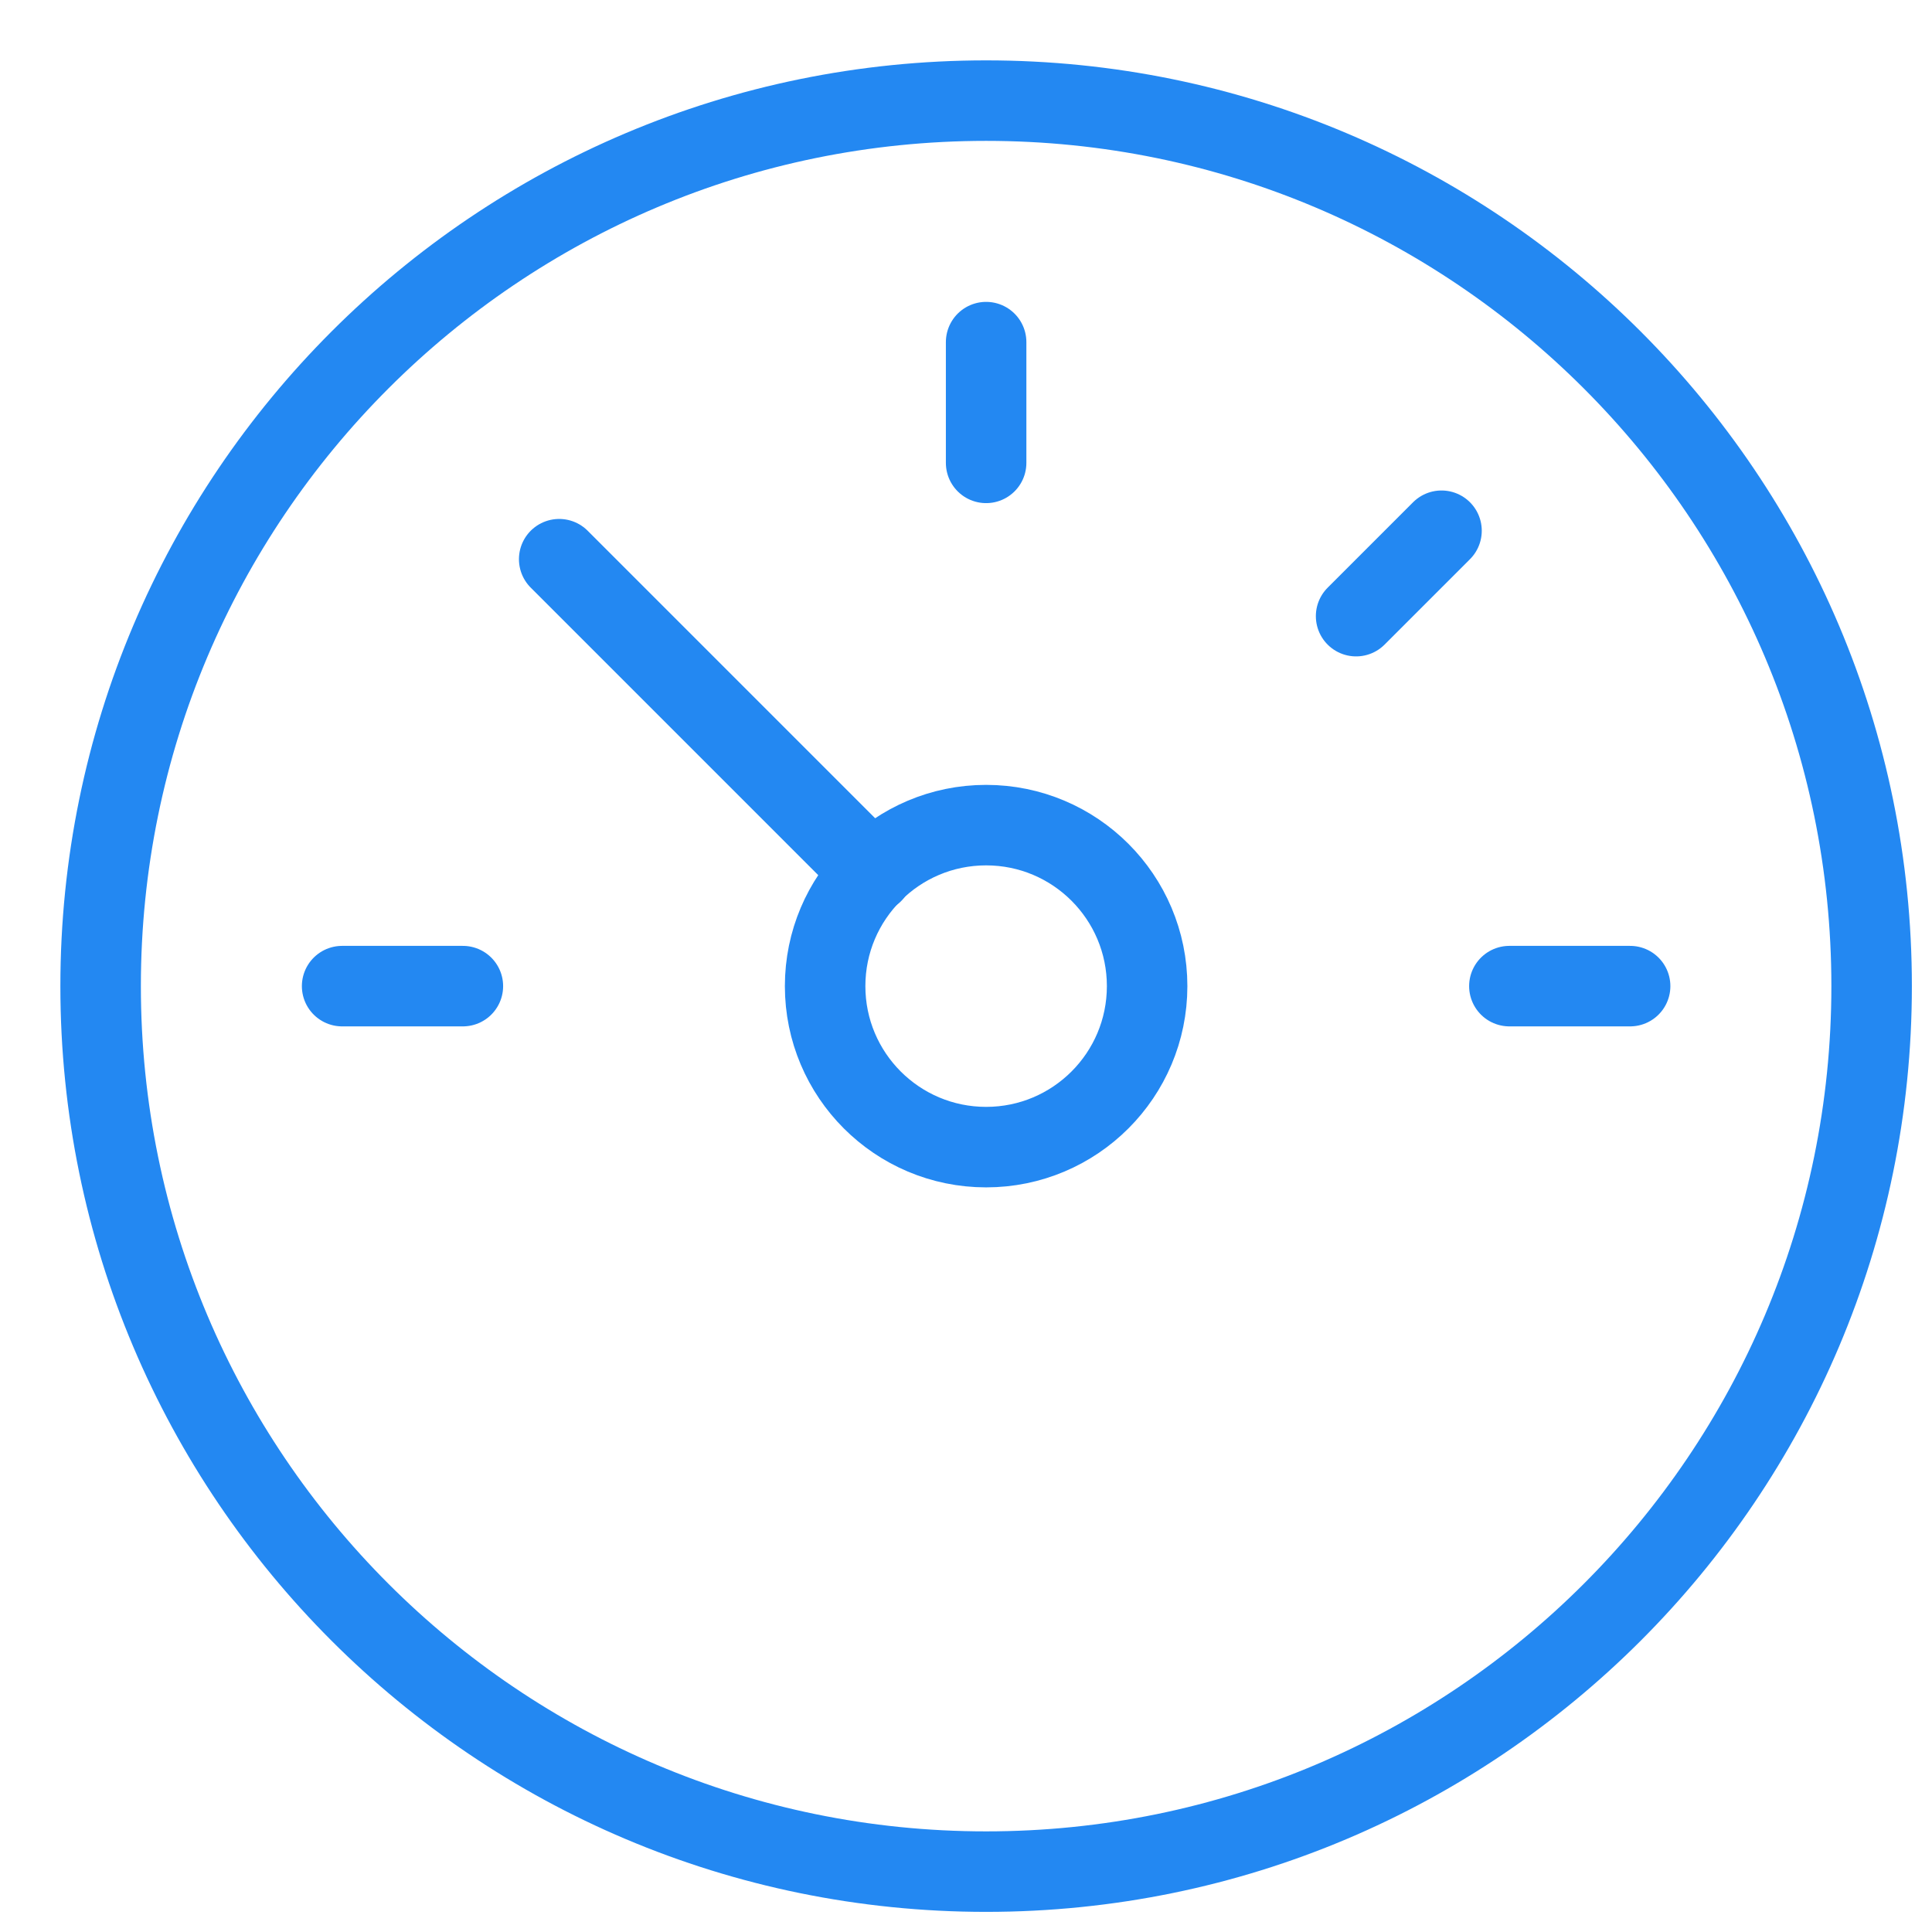
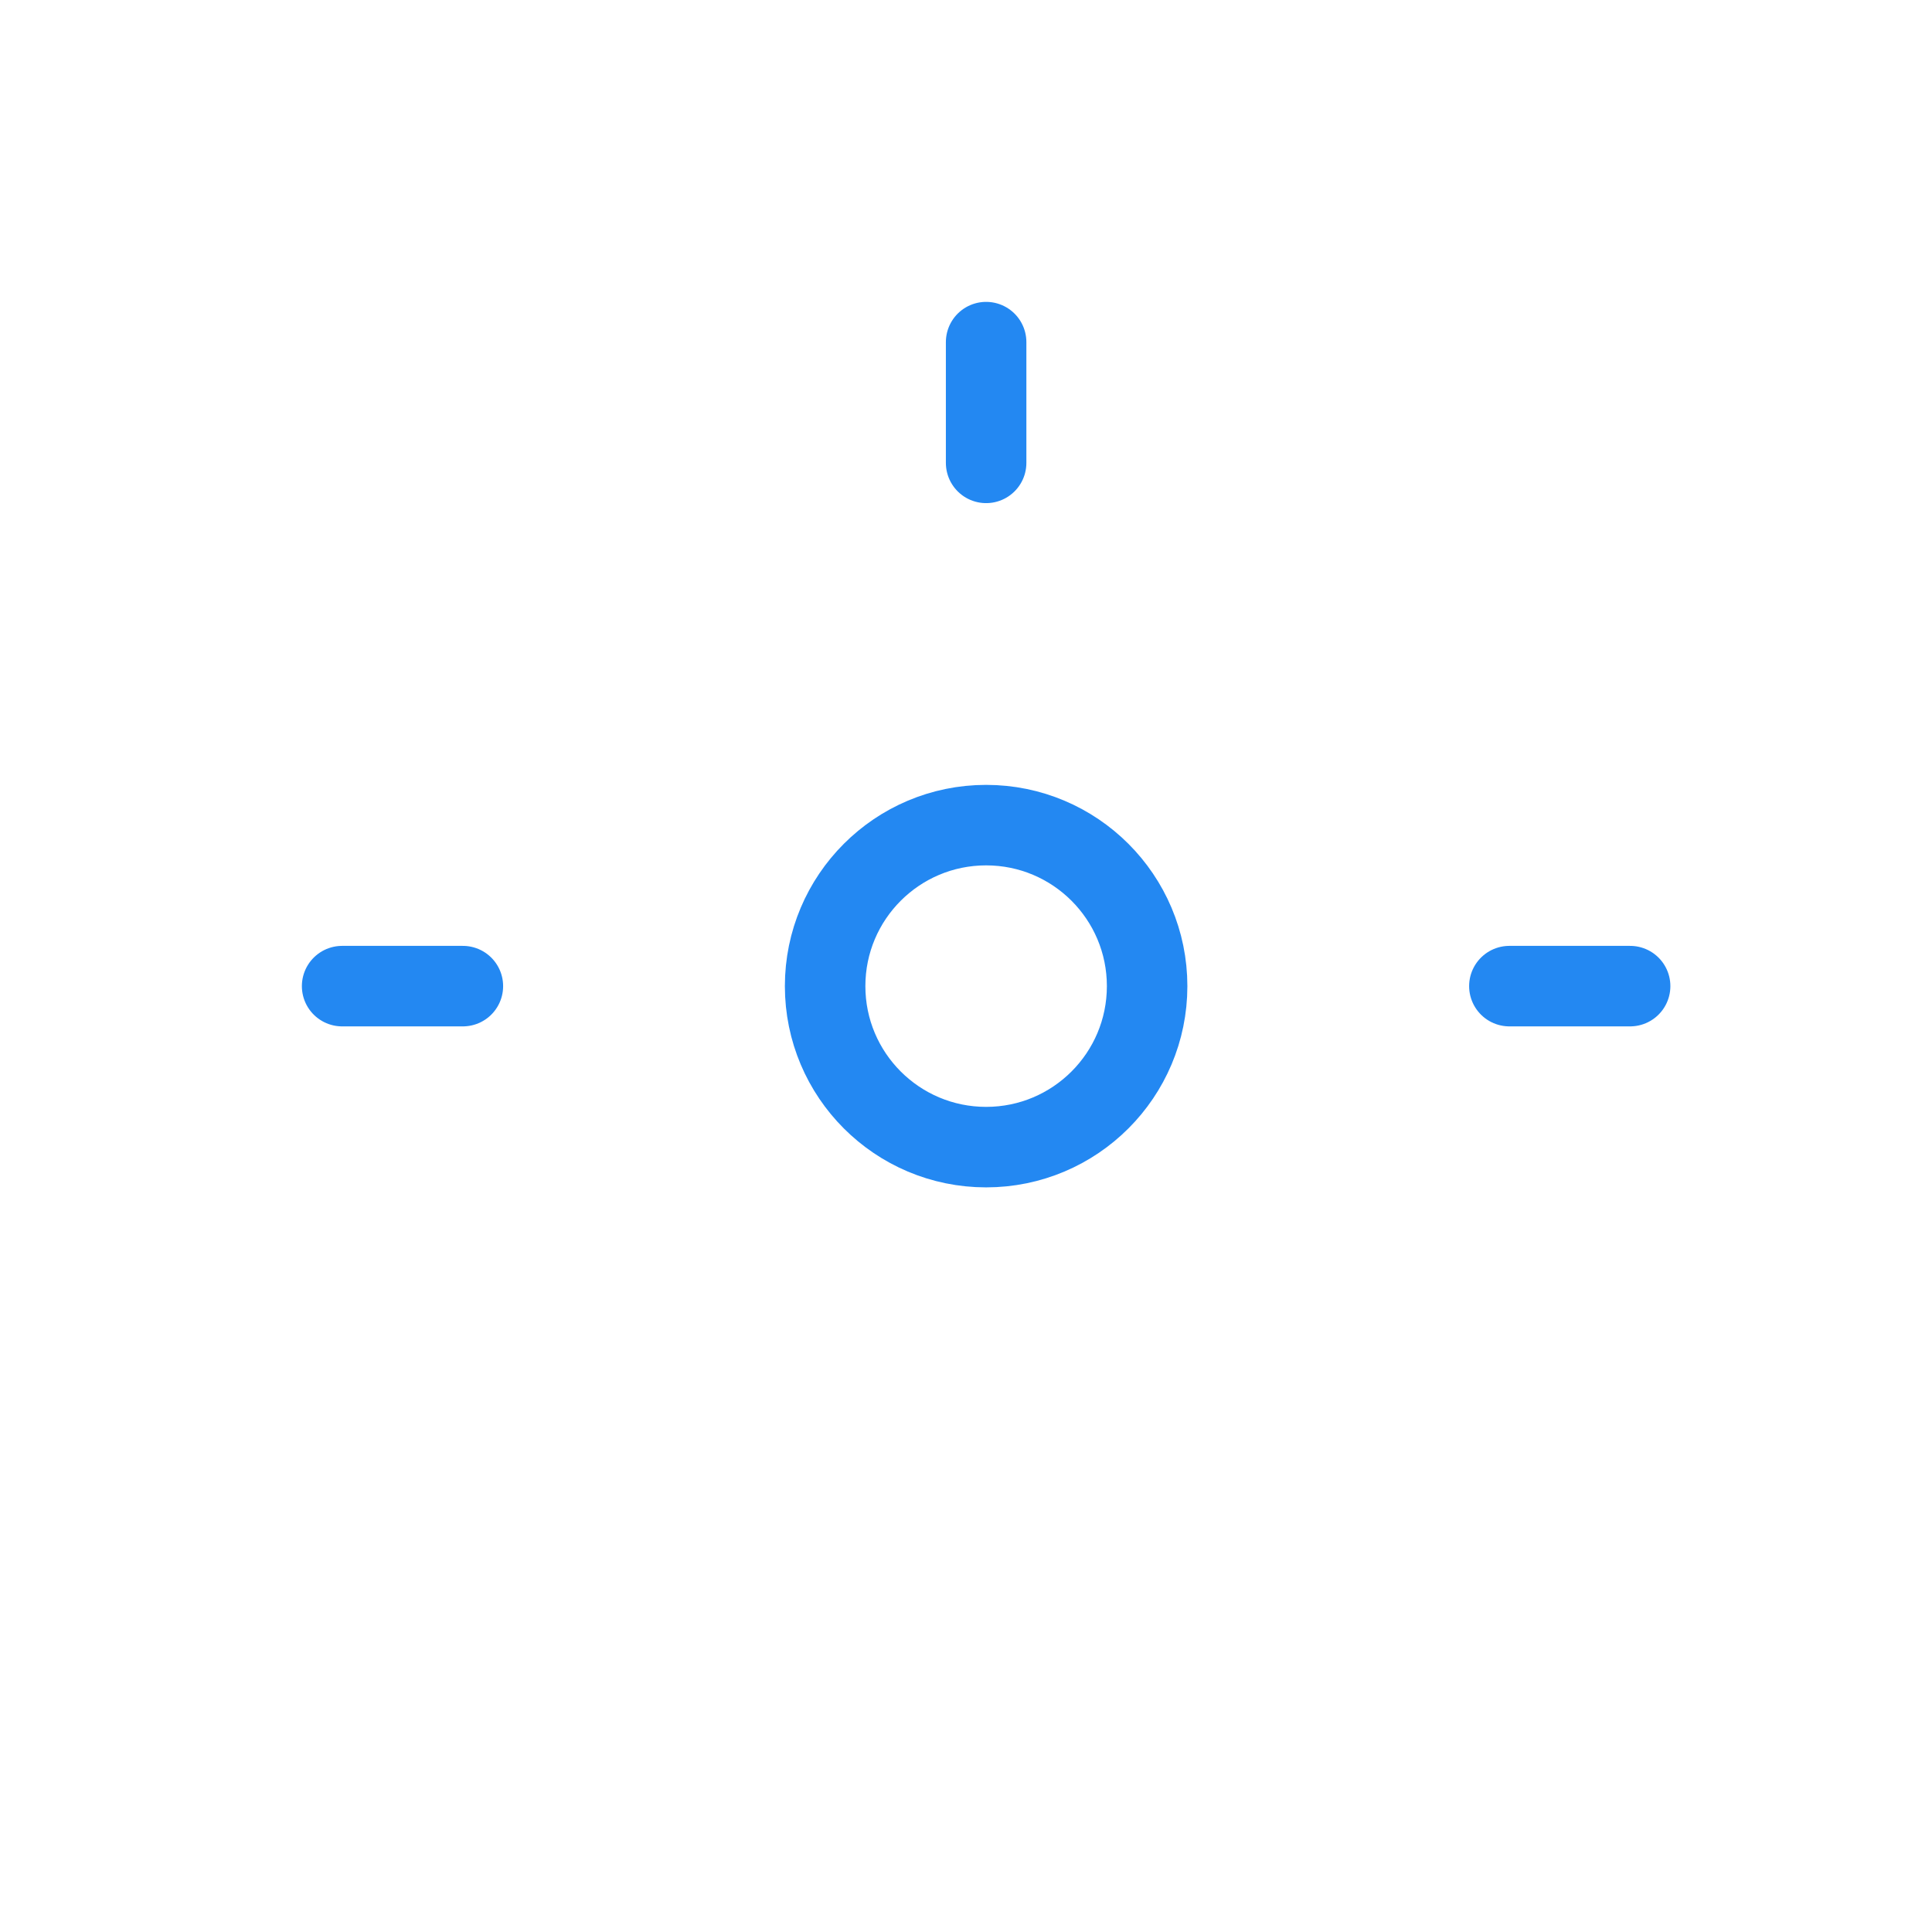
<svg xmlns="http://www.w3.org/2000/svg" width="48" height="48" viewBox="0 0 48 48" fill="none">
-   <path d="M24.5 46.5C36.65 46.5 46.5 36.65 46.5 24.5C46.5 12.35 36.65 2.5 24.5 2.5C12.35 2.5 2.5 12.35 2.5 24.5C2.5 36.65 12.35 46.5 24.5 46.5Z" stroke="#2388F2" stroke-width="2" stroke-linecap="round" stroke-linejoin="round" />
-   <path d="M21.681 21.681L13.893 13.893" stroke="#2388F2" stroke-width="2" stroke-linecap="round" stroke-linejoin="round" />
  <path d="M24.5 28.5C26.709 28.5 28.5 26.709 28.5 24.5C28.5 22.291 26.709 20.5 24.5 20.5C22.291 20.5 20.5 22.291 20.5 24.5C20.5 26.709 22.291 28.5 24.5 28.5Z" stroke="#2388F2" stroke-width="2" stroke-linecap="round" stroke-linejoin="round" />
  <path d="M24.5 8.5V11.5" stroke="#2388F2" stroke-width="2" stroke-linecap="round" stroke-linejoin="round" />
-   <path d="M35.814 13.186L33.692 15.308" stroke="#2388F2" stroke-width="2" stroke-linecap="round" stroke-linejoin="round" />
  <path d="M40.5 24.5H37.5" stroke="#2388F2" stroke-width="2" stroke-linecap="round" stroke-linejoin="round" />
  <path d="M11.5 24.5H8.5" stroke="#2388F2" stroke-width="2" stroke-linecap="round" stroke-linejoin="round" />
</svg>